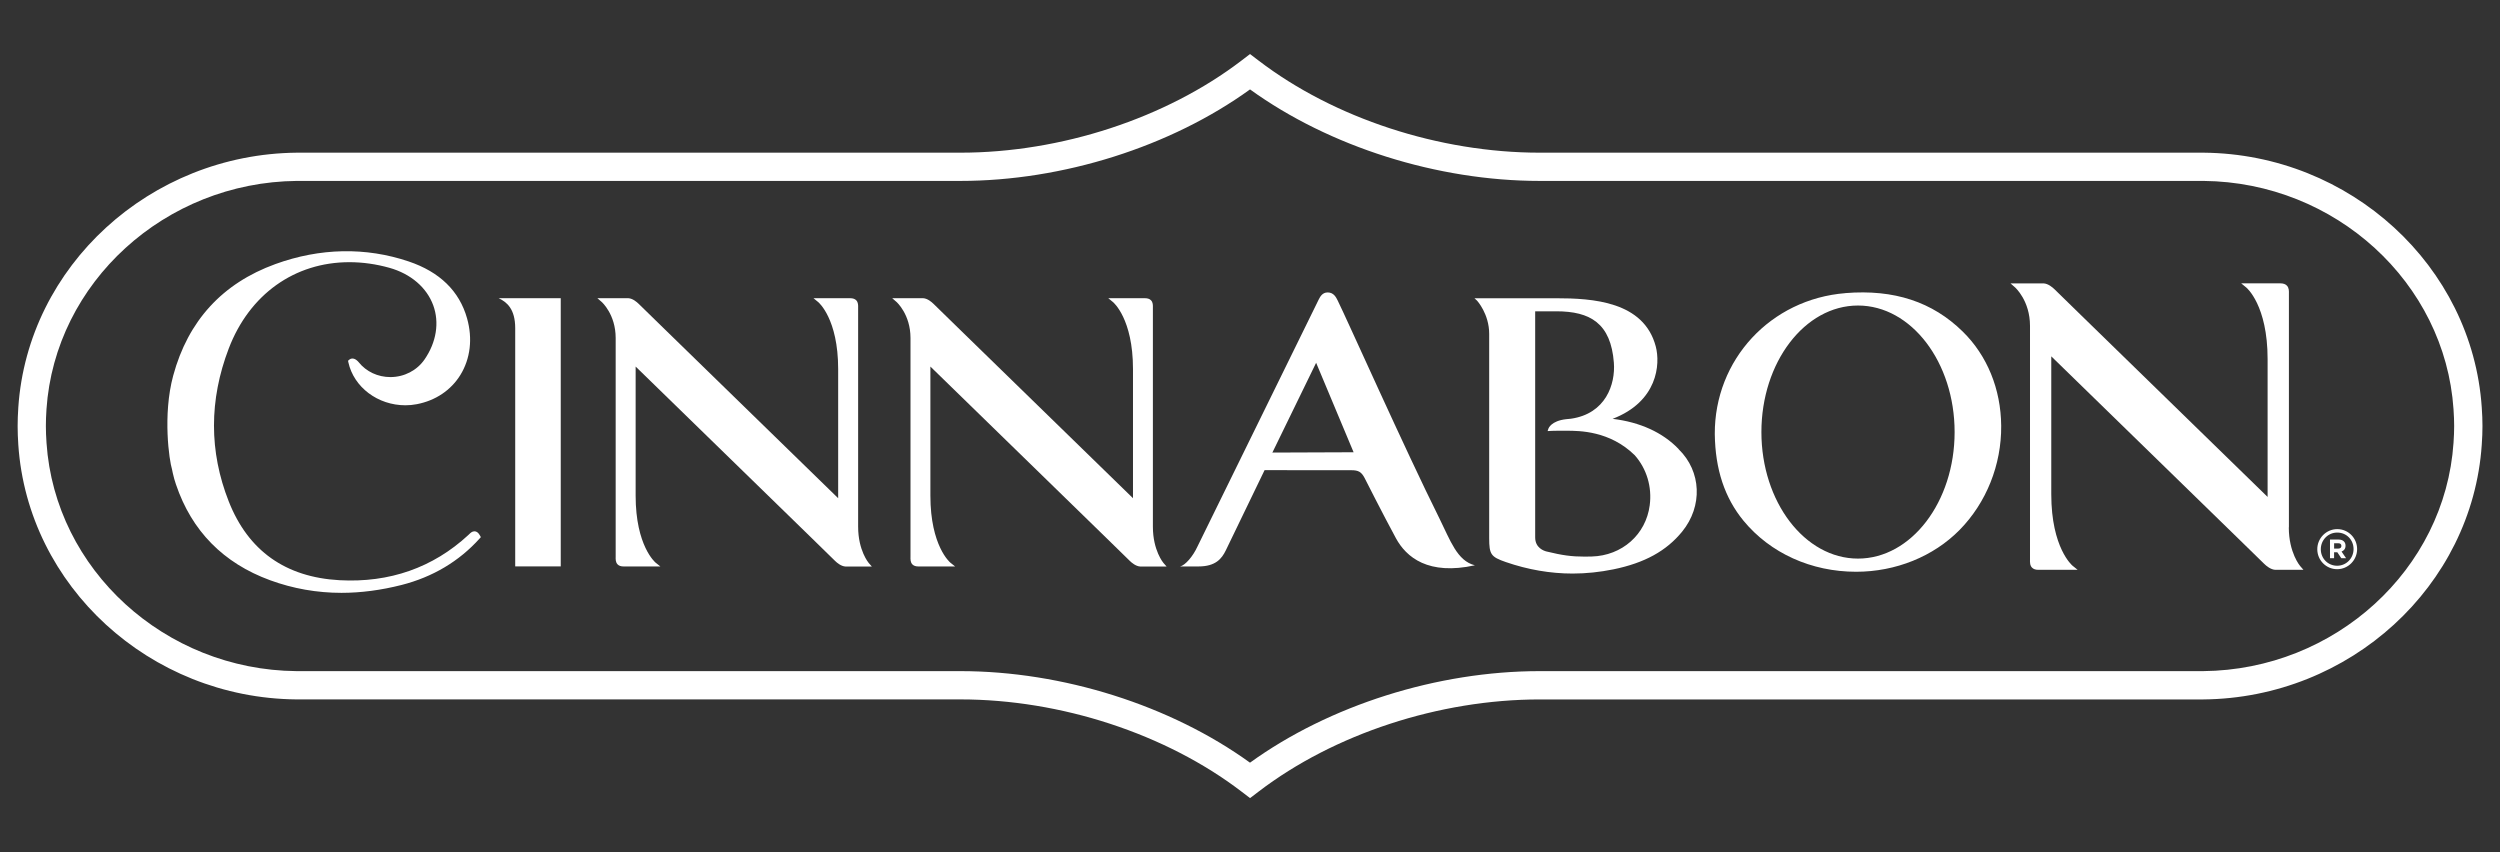
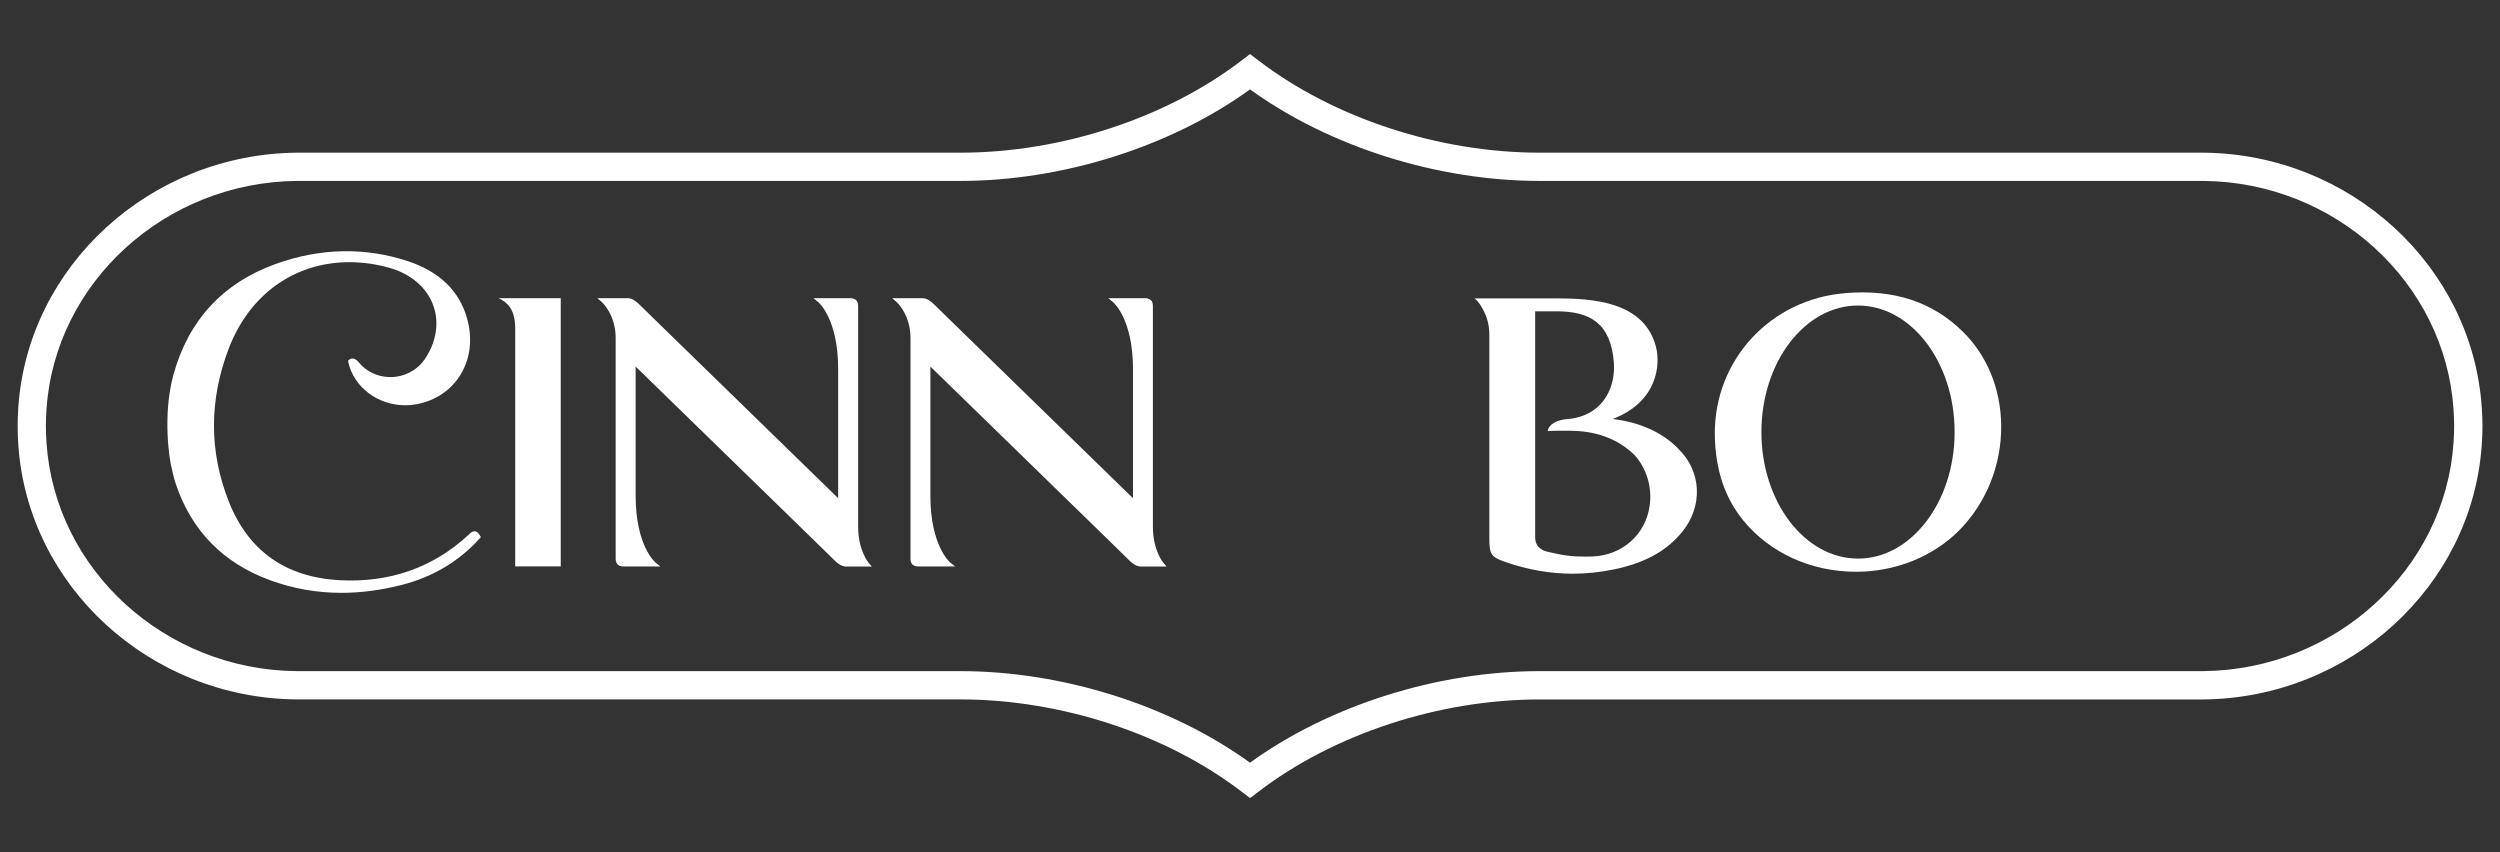
<svg xmlns="http://www.w3.org/2000/svg" id="Layer_1" version="1.1" viewBox="0 0 710 242">
  <rect x="0" y="0" width="710" height="242" fill="#333333" stroke="none" />
  <defs>
    <style>
      .st0 {
        fill: #fff;
      }
    </style>
  </defs>
-   <path class="st0" d="M663.75,160.67c-2.6,0-4.64-2.05-4.64-4.68s2.05-4.74,4.67-4.74,4.63,2.06,4.63,4.68-2.05,4.74-4.67,4.74M663.79,150.27c-3.18,0-5.68,2.61-5.68,5.69v.03c0,3.08,2.48,5.66,5.64,5.66s5.67-2.61,5.67-5.69v-.03c0-3.08-2.47-5.66-5.64-5.66M661.73,153.23h2.41c.68,0,1.2.19,1.54.54.3.3.45.71.45,1.21v.02c0,.85-.46,1.39-1.13,1.64l1.29,1.89h-1.36l-1.13-1.69h-.92v1.69h-1.16v-5.29ZM664.07,155.8c.57,0,.89-.3.89-.75h0c0-.52-.34-.77-.91-.77h-1.16v1.52h1.18Z" />
-   <path class="st0" d="M582.83,161.16h0s0,0,0,0ZM650.05,149.77v-50.59c0-5.11,0-10.23,0-15.35v-.39c.02-.8.04-1.7-.58-2.33-.41-.42-1-.64-1.85-.64h0c-.68,0-1.38,0-2.08,0h-9.04l1.46,1.2c.06.04,6.04,5,6.04,20.3v39.16s-49.5-48.2-53.19-51.82l-7.28-7.11c-.62-.61-1.85-1.65-3.15-1.72h-9.4l1.32,1.16s4.22,3.74,4.22,10.91v50.6c0,5.12,0,10.23,0,15.35v.38c-.02.79-.04,1.71.58,2.33.41.42,1,.62,1.81.62h.04c.68,0,1.37,0,2.04,0h9.06s-1.45-1.17-1.45-1.17c-.06-.05-6.04-5.01-6.04-20.3v-39.16s49.5,48.21,53.19,51.82l7.27,7.1c.62.61,1.86,1.64,3.15,1.71h8.01l-.95-1.09s-3.21-3.75-3.21-10.97" />
  <path class="st0" d="M555.11,122.71c0,19.81-12.31,35.93-27.44,35.93s-27.43-16.12-27.43-35.93,12.3-35.94,27.43-35.94,27.44,16.12,27.44,35.94M524.12,83.25c-21.26,1.69-37.22,18.9-37.12,40.03.13,10.05,2.81,18.1,8.16,24.61,7.59,9.21,19.25,14.49,31.98,14.49,11.24,0,21.94-4.32,29.37-11.86,7.61-7.73,11.93-18.52,11.83-29.6-.09-10.43-3.97-19.93-10.92-26.75-8.61-8.45-19.48-12.04-33.3-10.93" />
-   <path class="st0" d="M476.7,127.5l-.04-.04c-4.44-4.61-10.85-7.57-18.68-8.51,12.77-4.9,13.61-15.49,12.25-20.58-3.39-12.78-17.91-13.67-28.39-13.67h-23.1l.76.7s3.43,3.76,3.43,9.41v14.5c0,14.51,0,29.02,0,43.52,0,4.62.48,5.32,4.71,6.79,6.24,2.16,12.63,3.27,18.99,3.27,3.84,0,7.74-.41,11.6-1.2,8.83-1.81,15.03-5.22,19.5-10.71,5.89-7.23,5.47-17.09-.97-23.38l-.08-.11ZM468.52,143.51c-1.09,8.32-7.87,14.3-16.48,14.54-.71.02-1.38.03-2.01.03-3.7,0-6.33-.36-10.83-1.46-.75-.19-3.21-1.02-3.21-3.99v-64.22h5.98c9.64,0,15.51,3.38,16.37,14.59.47,6.12-2.31,14.51-12.22,15.92-.44.04-.88.09-1.34.13-4.27.48-5.01,2.62-5.04,2.7l-.22.68.71-.04s1.22-.07,2.85-.07c.31,0,1.48.01,1.78.01,3.69,0,12.33.02,19.4,6.95,3.39,3.82,4.95,9.01,4.26,14.22" />
-   <path class="st0" d="M408.85,147.35c-9.89-19.84-26.26-56.59-28.95-62.01-.45-.91-1.13-2.29-2.84-2.29-1.51,0-2.13,1.21-2.54,2l-34.43,70.14c-1.32,2.88-3.49,5.34-4.93,5.68h5.2c4.88,0,6.62-2.2,7.78-4.59l11-22.76,24.69.02c1.95,0,2.82.48,3.73,2.23,0,0,5.27,10.43,8.89,17.1,2.95,5.42,9.22,10.59,22.42,7.67-5.05-1.24-6.98-7.08-10.03-13.21M361.35,128.54l12.43-25.51,10.64,25.41-23.07.09Z" />
+   <path class="st0" d="M476.7,127.5c-4.44-4.61-10.85-7.57-18.68-8.51,12.77-4.9,13.61-15.49,12.25-20.58-3.39-12.78-17.91-13.67-28.39-13.67h-23.1l.76.7s3.43,3.76,3.43,9.41v14.5c0,14.51,0,29.02,0,43.52,0,4.62.48,5.32,4.71,6.79,6.24,2.16,12.63,3.27,18.99,3.27,3.84,0,7.74-.41,11.6-1.2,8.83-1.81,15.03-5.22,19.5-10.71,5.89-7.23,5.47-17.09-.97-23.38l-.08-.11ZM468.52,143.51c-1.09,8.32-7.87,14.3-16.48,14.54-.71.02-1.38.03-2.01.03-3.7,0-6.33-.36-10.83-1.46-.75-.19-3.21-1.02-3.21-3.99v-64.22h5.98c9.64,0,15.51,3.38,16.37,14.59.47,6.12-2.31,14.51-12.22,15.92-.44.04-.88.09-1.34.13-4.27.48-5.01,2.62-5.04,2.7l-.22.68.71-.04s1.22-.07,2.85-.07c.31,0,1.48.01,1.78.01,3.69,0,12.33.02,19.4,6.95,3.39,3.82,4.95,9.01,4.26,14.22" />
  <path class="st0" d="M327.42,149.58v-47.38c0-4.79,0-9.58,0-14.38v-.36c.02-.75.04-1.59-.54-2.18-.38-.39-.94-.59-1.73-.59-.65,0-1.3,0-1.94,0h-8.46l1.36,1.12c.05.04,5.66,4.69,5.66,19.01v36.67s-46.35-45.14-49.82-48.53l-6.81-6.65c-.58-.57-1.74-1.55-2.95-1.62h-8.8l1.24,1.08s3.95,3.5,3.95,10.22v47.38c0,4.79,0,9.58,0,14.38v.36c-.02.74-.03,1.59.54,2.18.38.39.94.58,1.69.58h.04c.64,0,1.28,0,1.92,0h8.48s-1.36-1.09-1.36-1.09c-.06-.05-5.66-4.69-5.66-19.01v-36.67s46.35,45.15,49.82,48.53l6.81,6.66c.58.57,1.74,1.53,2.95,1.6h7.5l-.89-1.01s-3-3.51-3-10.27" />
  <path class="st0" d="M180.9,160.26h0s0,0,0,0ZM243.71,149.58v-47.38c0-4.79,0-9.58,0-14.38v-.36c.02-.75.03-1.59-.54-2.18-.38-.39-.94-.59-1.74-.59h0c-.65,0-1.29,0-1.94,0h-8.46l1.36,1.12c.05.04,5.65,4.69,5.65,19.01v36.67s-46.35-45.14-49.82-48.53l-6.81-6.65c-.58-.57-1.74-1.55-2.95-1.62h-8.8l1.24,1.08s3.95,3.5,3.95,10.22v47.38c0,4.79,0,9.58,0,14.38v.36c-.02.74-.03,1.59.55,2.18.38.39.94.58,1.69.58h.04c.64,0,1.28,0,1.92,0h8.49s-1.36-1.09-1.36-1.09c-.05-.05-5.66-4.69-5.66-19.01v-36.67s46.35,45.15,49.82,48.53l6.81,6.66c.58.57,1.74,1.53,2.95,1.6h7.5l-.89-1.01s-3-3.51-3-10.27" />
  <path class="st0" d="M146.32,93.22v67.64h7.64c1.58,0,3.13,0,4.68,0h.61v-76.17h-17.63c2.29,1.09,4.7,3.01,4.7,8.53" />
  <path class="st0" d="M134.74,150.89c-.66,0-1.14.47-1.52.85l-.21.2c-10.04,9.28-22.38,13.61-36.58,12.84-15.36-.85-25.94-8.37-31.46-22.36-5.6-14.19-5.6-28.81,0-43.46,5.87-15.34,18.68-24.5,34.26-24.5,3.76,0,7.59.54,11.37,1.6,6.07,1.71,10.6,5.6,12.45,10.68,1.77,4.87.88,10.45-2.45,15.3-2.16,3.16-5.8,5.05-9.73,5.05-3.57,0-6.85-1.54-9.01-4.23-.14-.17-.87-1.04-1.77-1.04-.34,0-.66.12-.92.35l-.33.29.09.43c1.55,7.07,8.36,12.21,16.2,12.21,1.08,0,2.17-.1,3.23-.31,5.31-1.01,9.7-3.96,12.38-8.29,2.85-4.62,3.53-10.33,1.9-16.1-2.18-7.74-7.76-13.17-16.58-16.15-12.2-4.11-25.15-3.86-37.84.74-15.06,5.46-24.83,16.13-29.04,31.71-3.02,11.18-1.11,24.14-.33,26.6.08.34.15.66.21,1.02.27,1.21.57,2.27.91,3.25,4.46,13.21,13.46,22.36,26.74,27.22,6.49,2.38,13.31,3.58,20.27,3.58h0c5.51,0,11.26-.76,17.07-2.24,8.85-2.26,16.31-6.7,22.16-13.19l.35-.39-.25-.46c-.45-.81-.96-1.2-1.57-1.2" />
  <path class="st0" d="M355,226.65l-2.44-1.86c-21.44-16.38-51.28-26.16-79.83-26.16H84.14c-41.57-.39-76.24-32.15-78.94-72.3-.13-1.99-.19-3.63-.19-5.17v-.32c0-1.53.06-3.17.19-5.15,2.71-40.16,37.45-71.93,79.09-72.33h188.45c28.55,0,58.4-9.77,79.83-26.15l2.44-1.86,2.44,1.86c21.43,16.38,51.28,26.15,79.83,26.15h188.59c41.57.4,76.24,32.17,78.95,72.33.14,2,.2,3.64.2,5.16v.32c0,1.51-.06,3.15-.2,5.15-2.71,40.16-37.44,71.93-79.08,72.32h-188.45c-28.55,0-58.39,9.78-79.83,26.16l-2.44,1.86ZM272.73,190.6c29.05,0,59.73,9.71,82.27,26,22.54-16.29,53.22-26,82.27-26h188.42c37.44-.35,68.69-28.83,71.11-64.84.12-1.82.18-3.28.18-4.61v-.32c0-1.33-.06-2.79-.18-4.61-2.43-36-33.6-64.48-70.97-64.84h-188.55c-29.05,0-59.73-9.7-82.27-25.99-22.54,16.29-53.22,25.99-82.27,25.99H84.32c-37.45.36-68.69,28.84-71.12,64.84-.12,1.79-.17,3.26-.17,4.62v.32c0,1.36.06,2.84.18,4.63,2.43,35.99,33.6,64.46,70.97,64.81h188.55Z" />
</svg>